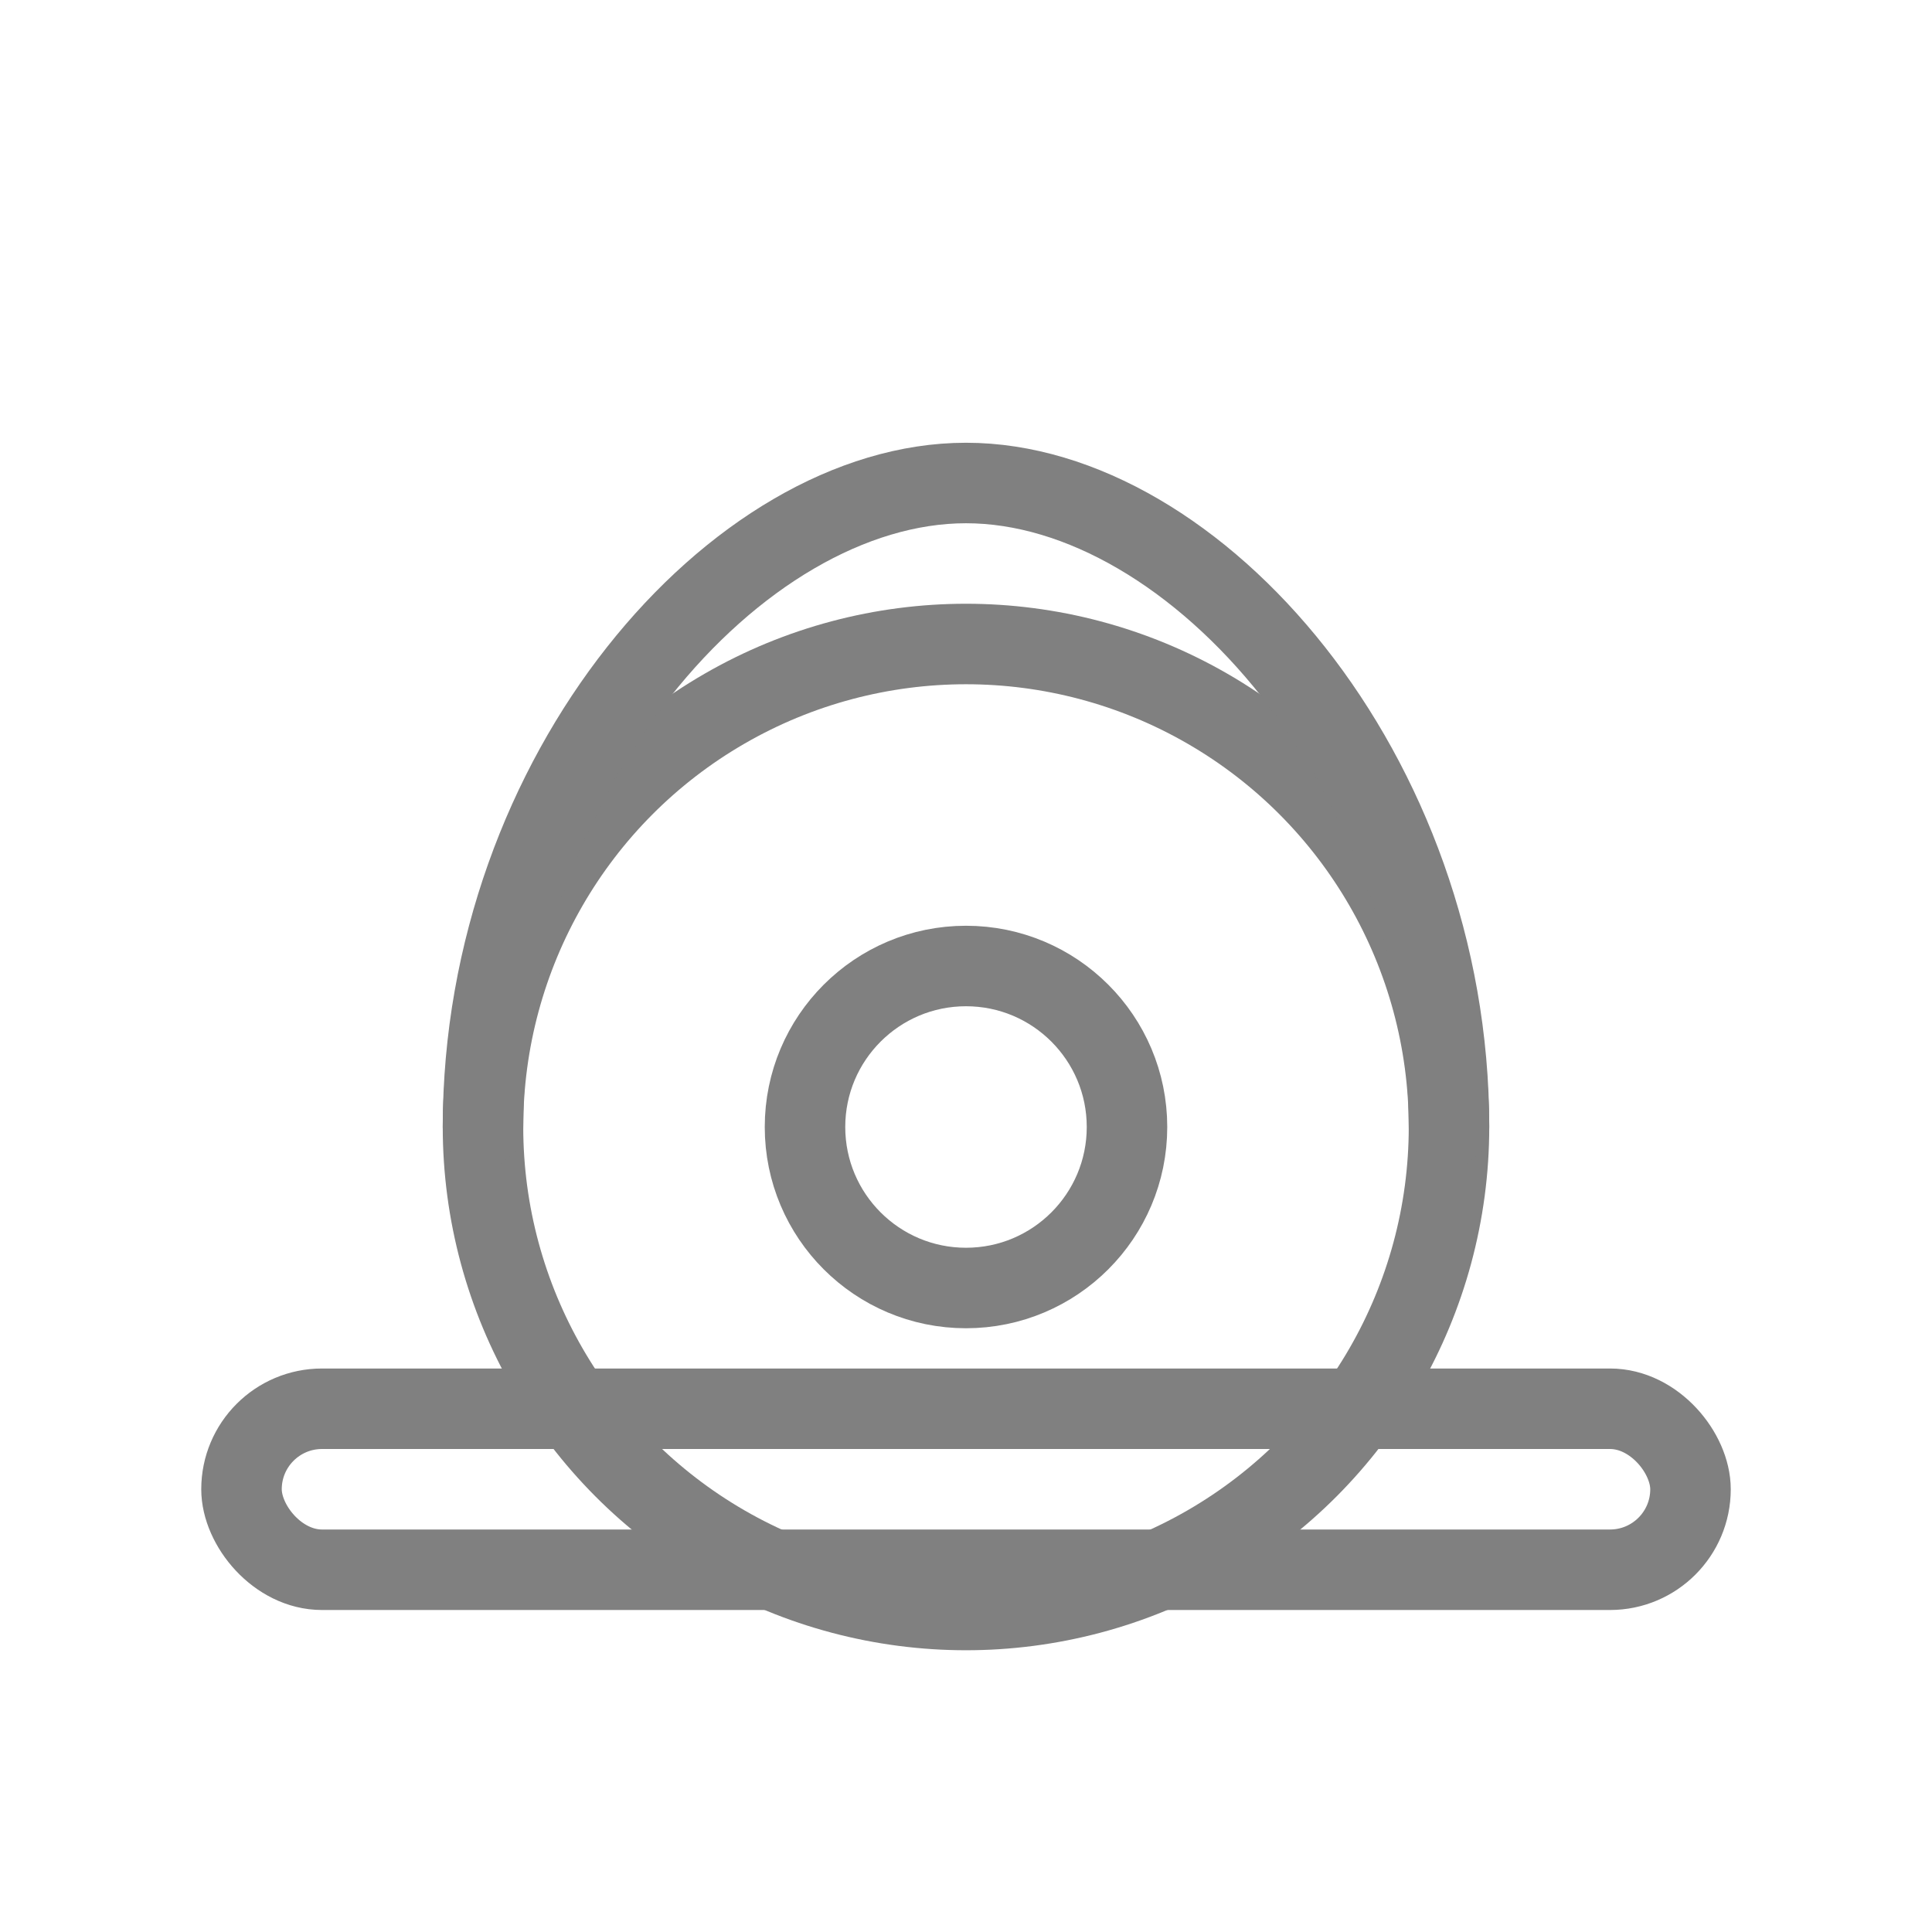
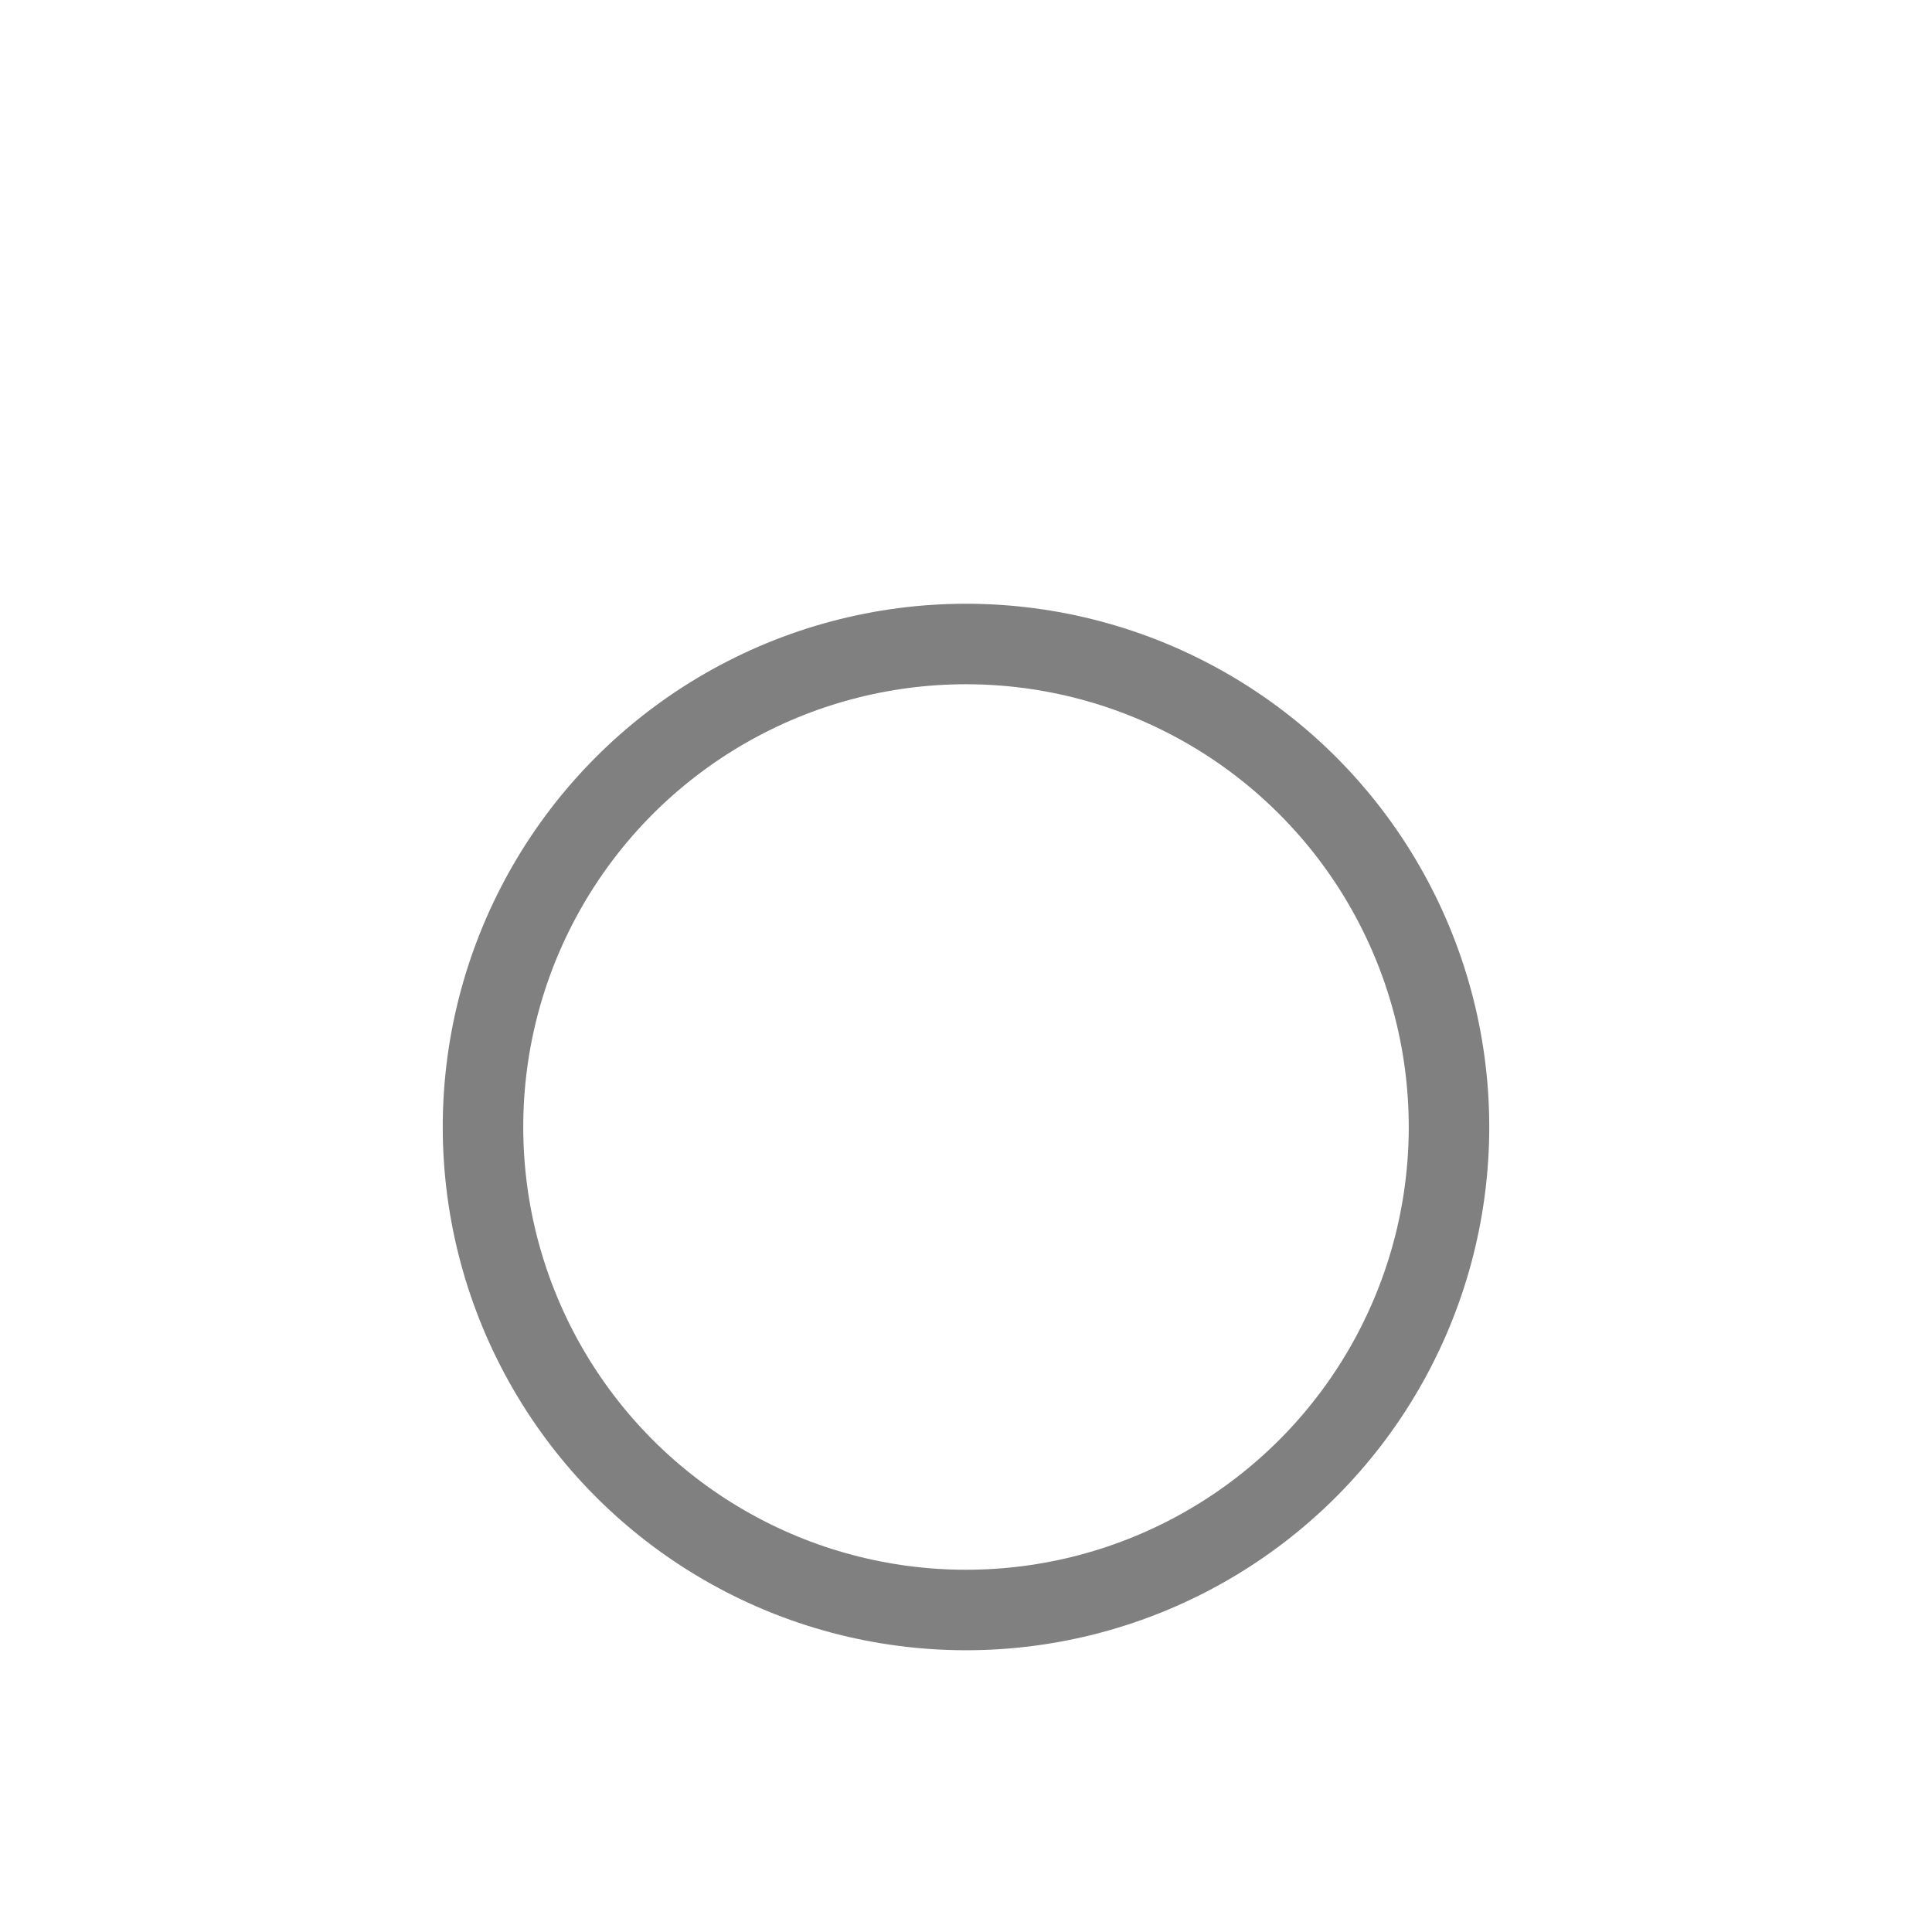
<svg xmlns="http://www.w3.org/2000/svg" viewBox="0 0 48 48" fill="none">
  <circle cx="24" cy="28" r="12" stroke="gray" stroke-width="2" stroke-linecap="round" stroke-linejoin="round" />
-   <path d="M12 28 C12 19.2 18.3 12 24 12 C29.7 12 36 19.2 36 28" stroke="gray" stroke-width="2" stroke-linecap="round" stroke-linejoin="round" />
-   <circle cx="24" cy="28" r="4" stroke="gray" stroke-width="2" stroke-linecap="round" stroke-linejoin="round" />
-   <rect x="6" y="35" width="36" height="4" rx="2" stroke="gray" stroke-width="2" stroke-linecap="round" stroke-linejoin="round" />
</svg>